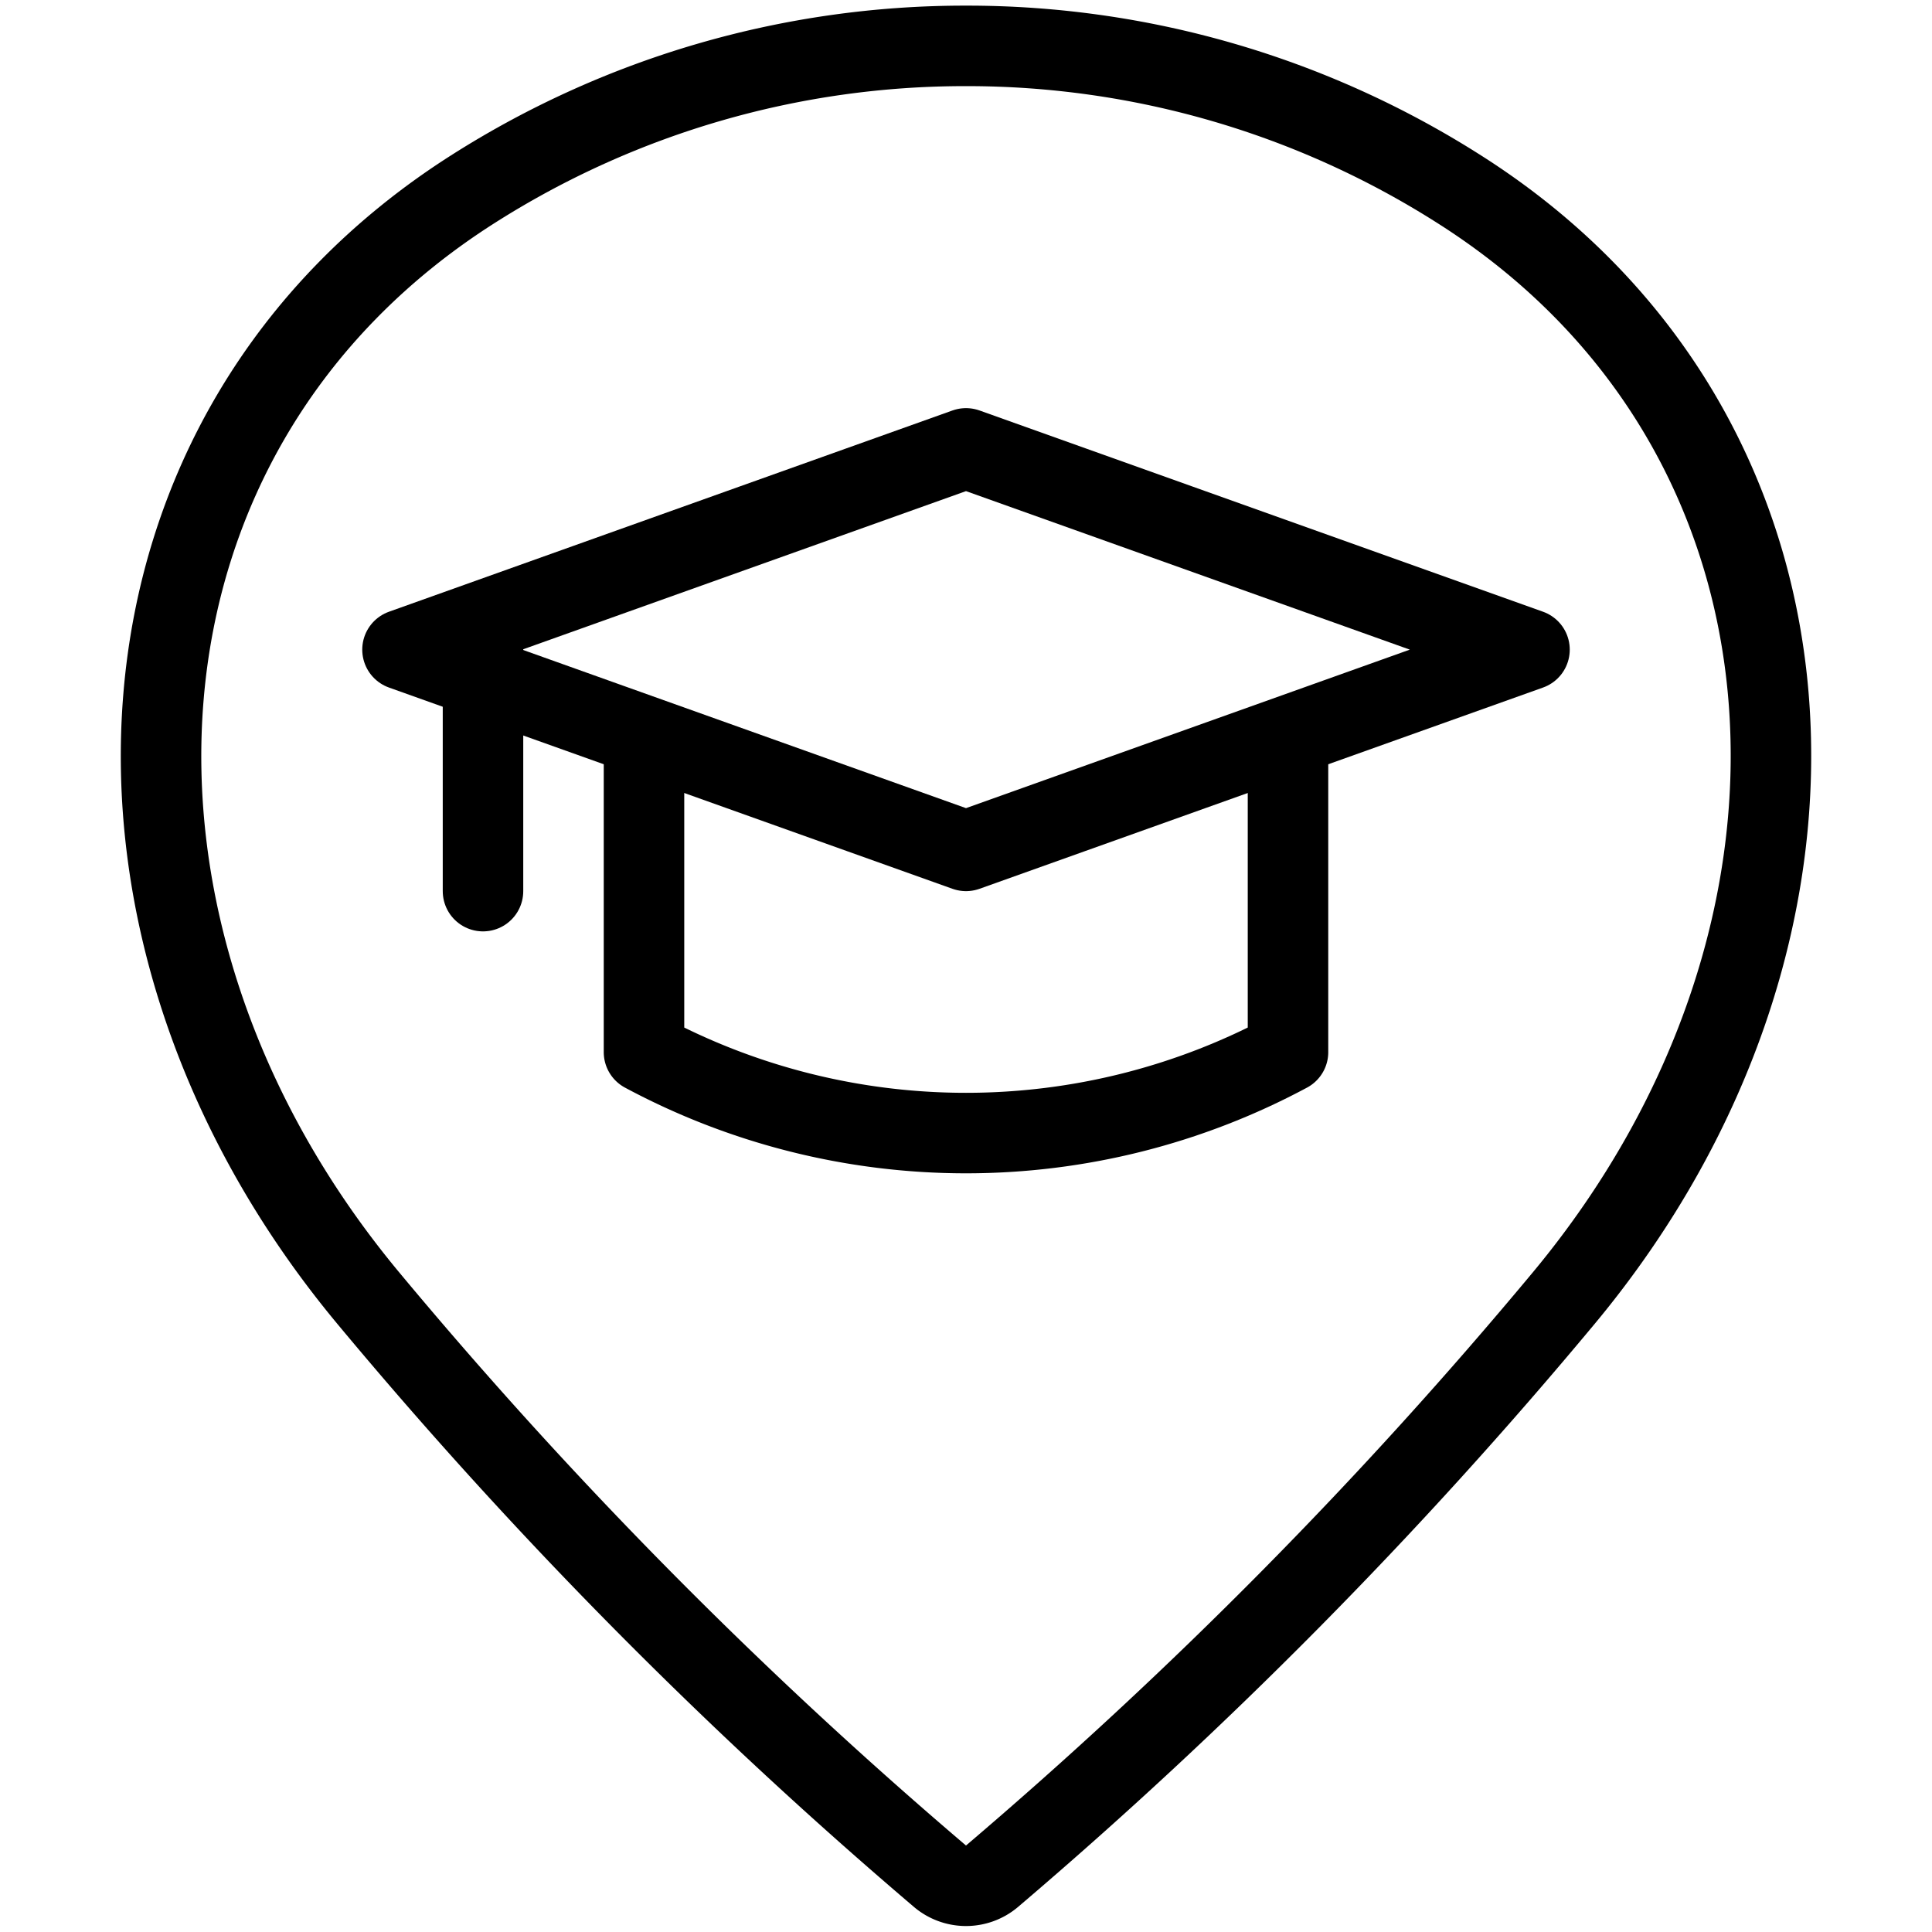
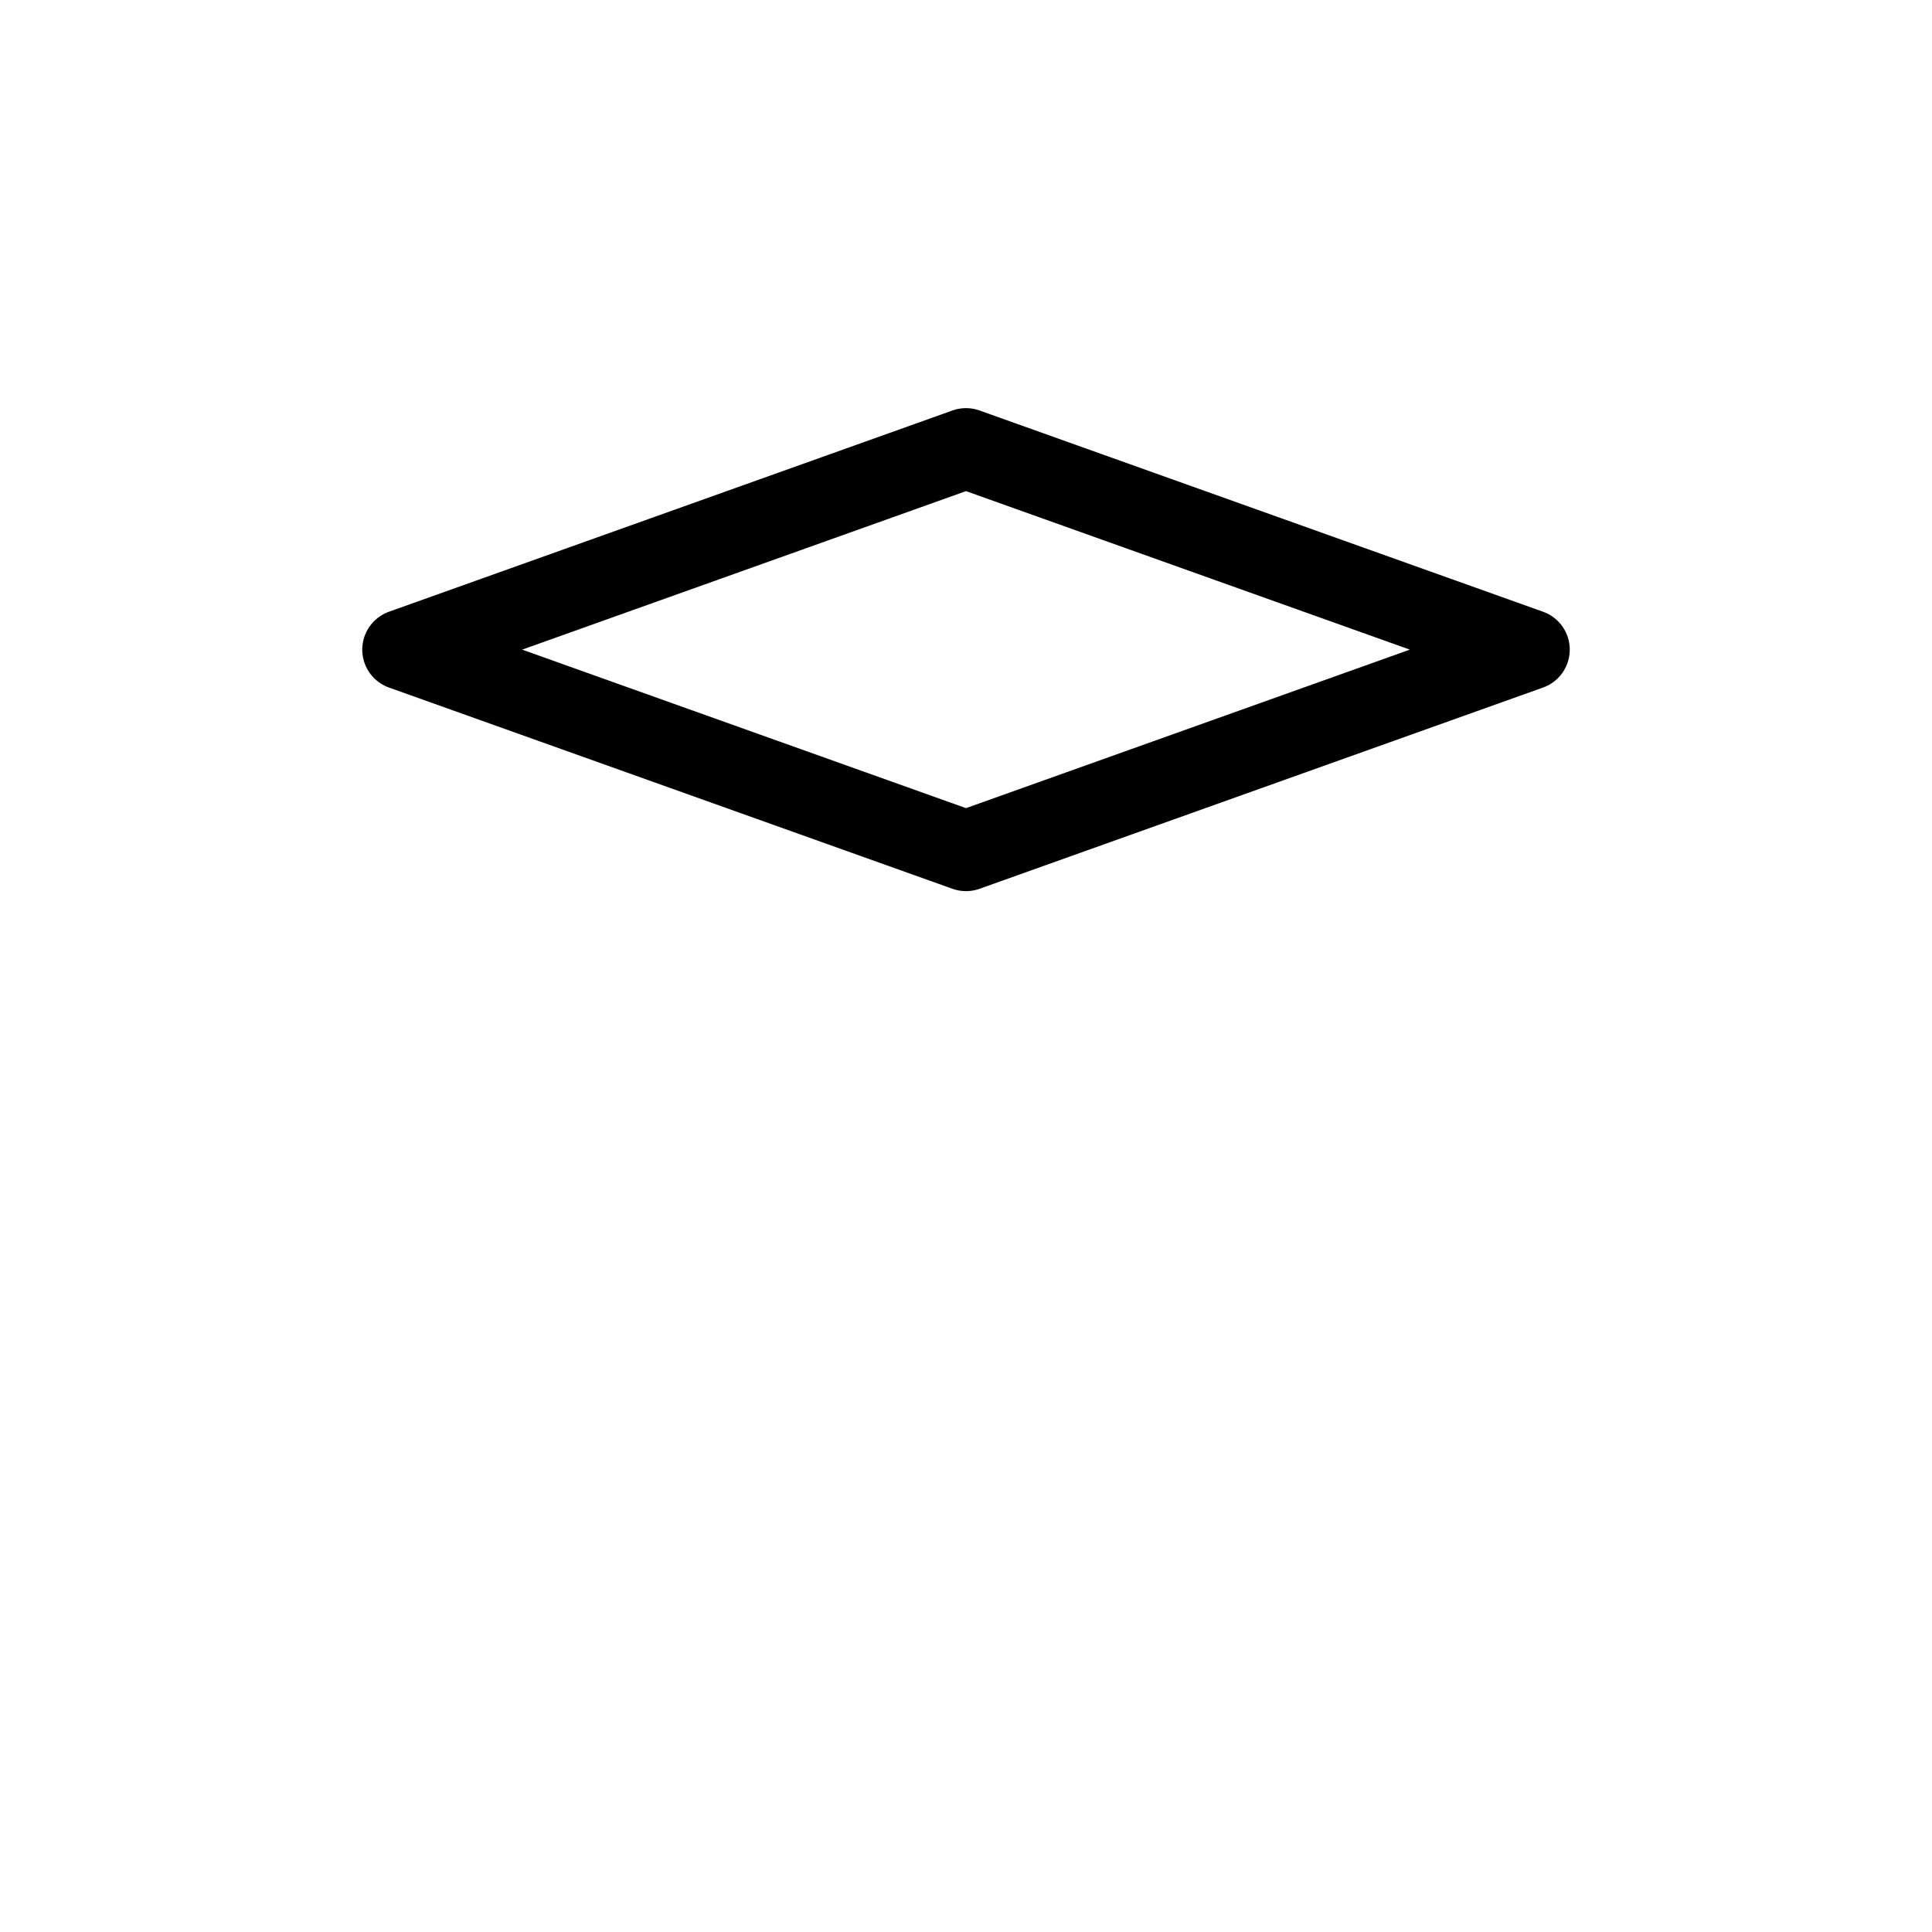
<svg xmlns="http://www.w3.org/2000/svg" viewBox="0 0 24 24">
  <g transform="matrix(1,0,0,1,0,0)">
    <g>
-       <path d="M16,9.15v3.92a8.46,8.46,0,0,1-8,0V9.15" style="fill: none;stroke: #000000;stroke-linecap: round;stroke-linejoin: round" />
      <polygon points="5 8.07 12 10.57 19 8.07 12 5.57 5 8.07" style="fill: none;stroke: #000000;stroke-linecap: round;stroke-linejoin: round" />
-       <line x1="6" y1="8.07" x2="6" y2="11.07" style="fill: none;stroke: #000000;stroke-linecap: round;stroke-linejoin: round" />
-       <path d="M12,.57a11.38,11.38,0,0,1,6.11,1.77c4.75,3,5.1,9.23,1.32,13.78a58.89,58.89,0,0,1-7.11,7.19.5.5,0,0,1-.64,0,58.89,58.89,0,0,1-7.11-7.19C.79,11.57,1.14,5.35,5.89,2.34A11.38,11.38,0,0,1,12,.57Z" style="fill: none;stroke: #000000;stroke-linecap: round;stroke-linejoin: round" />
    </g>
  </g>
</svg>